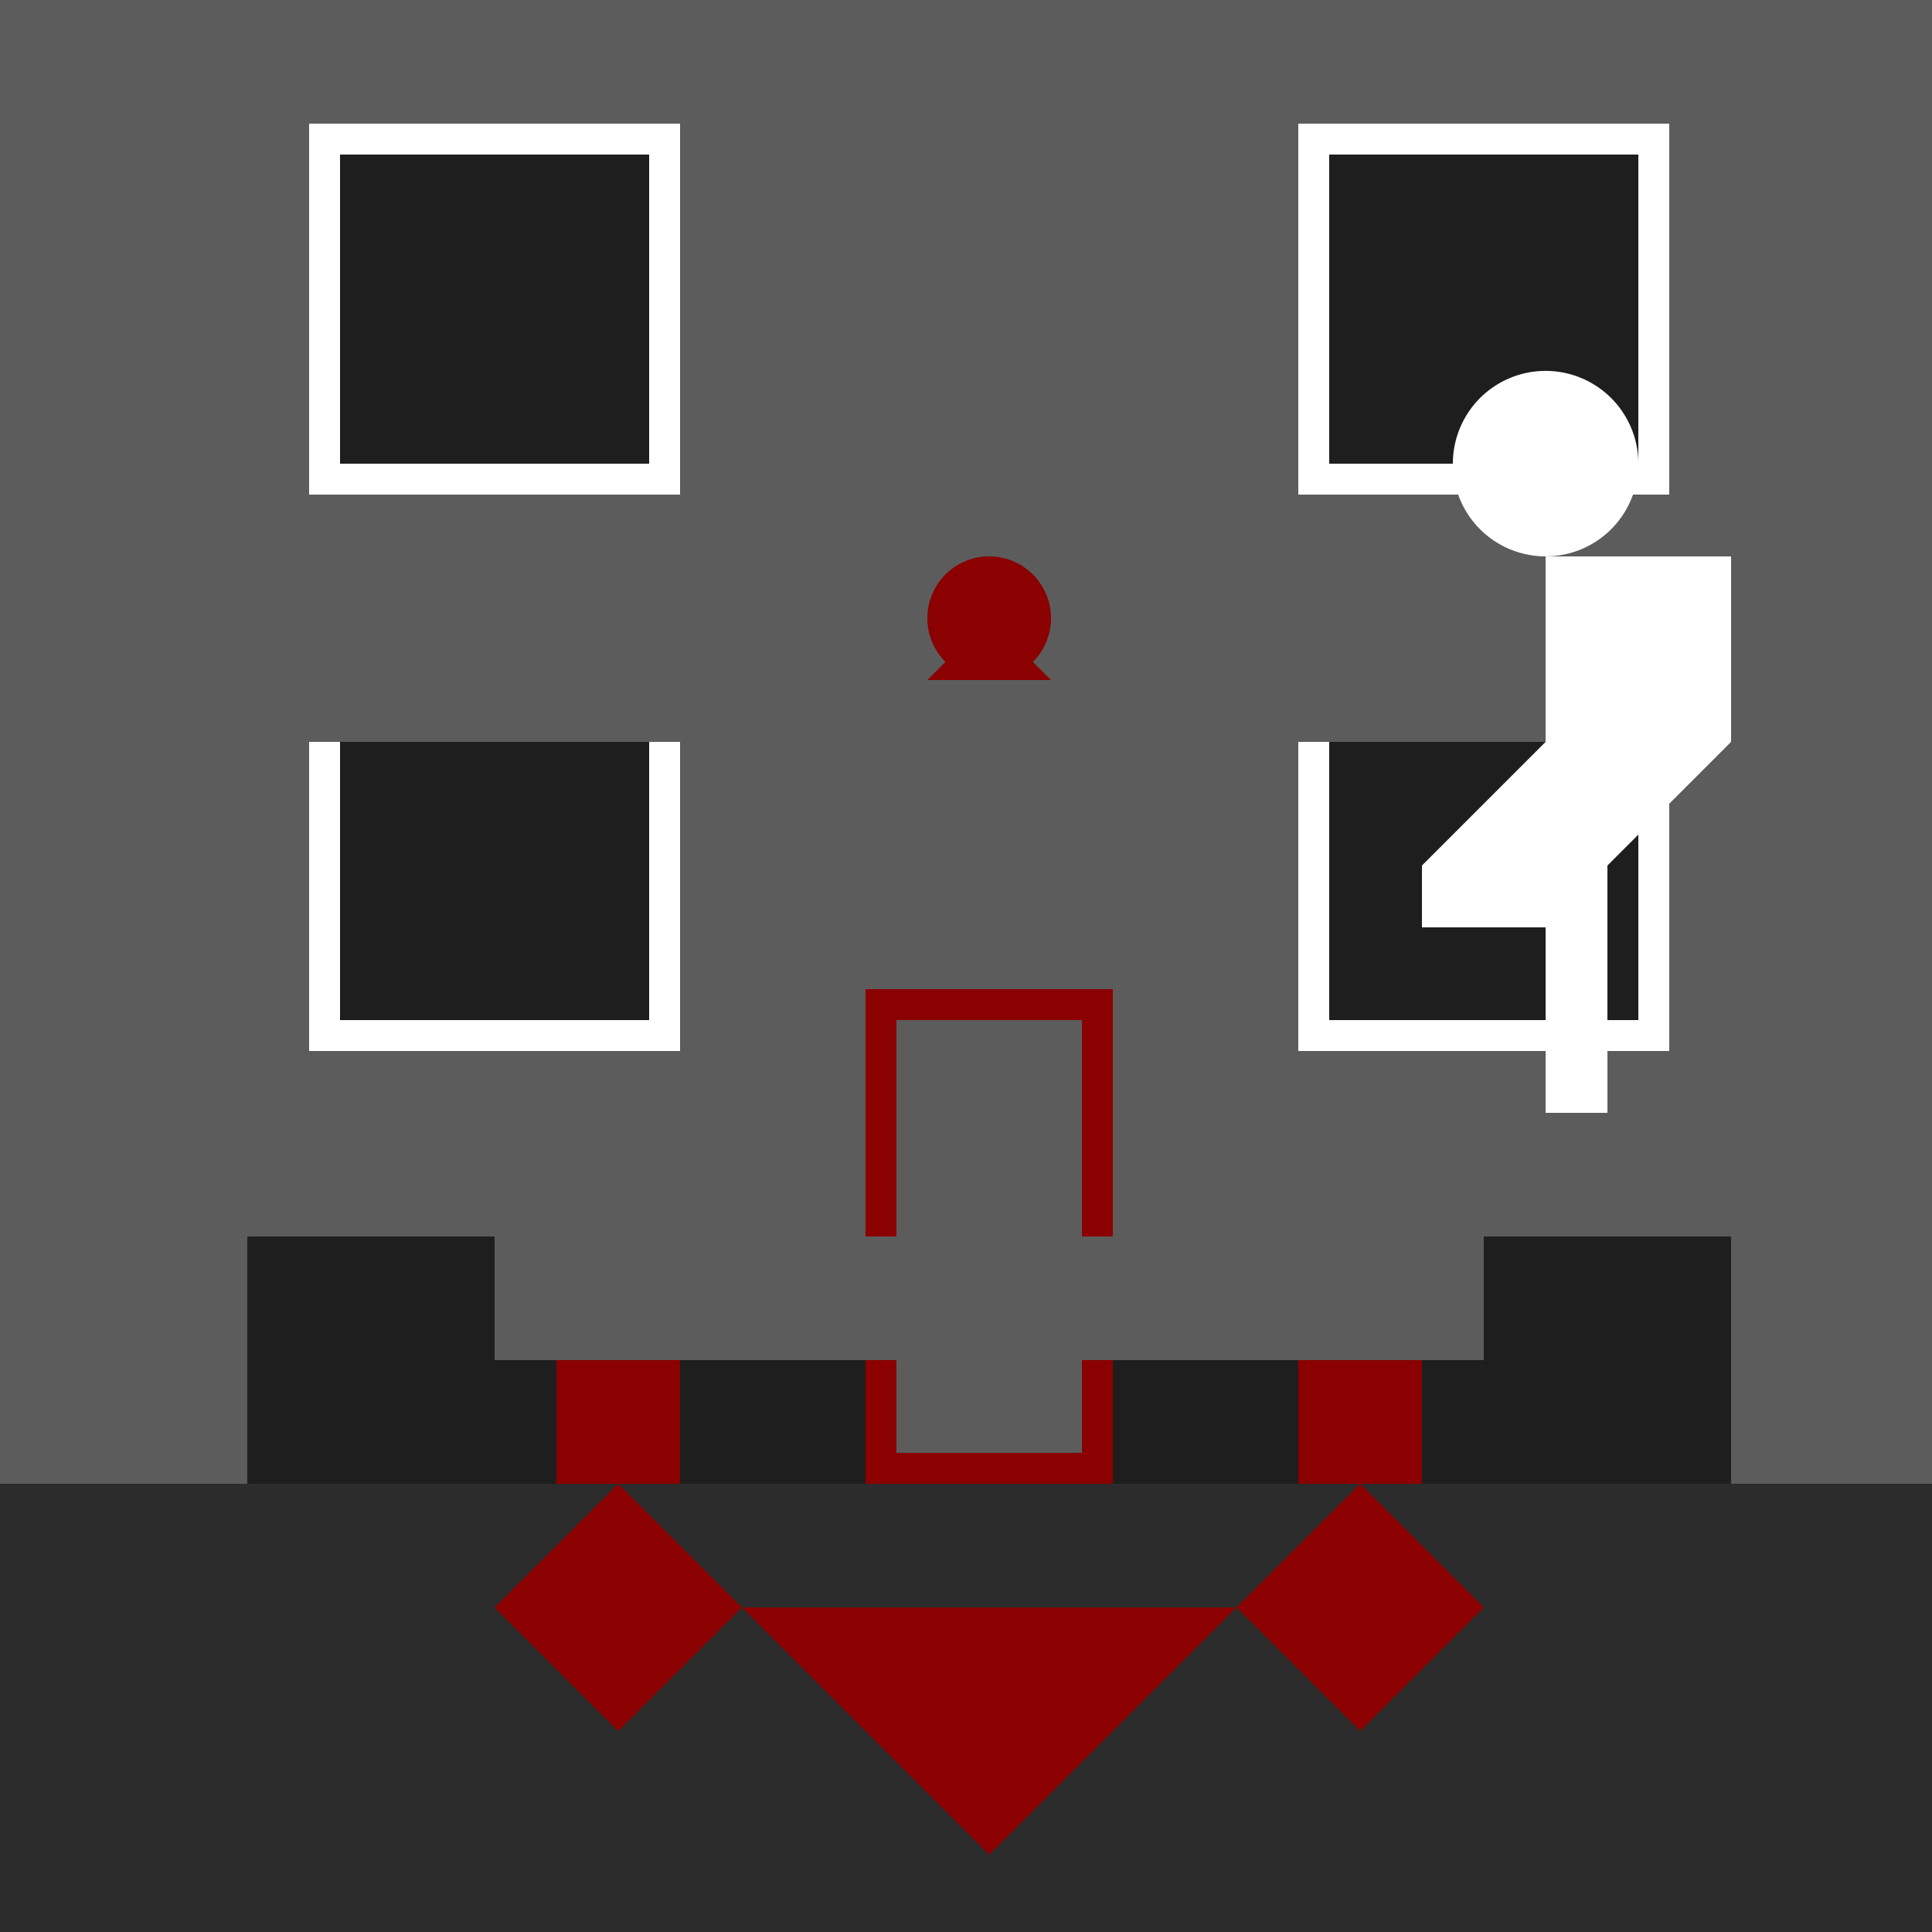
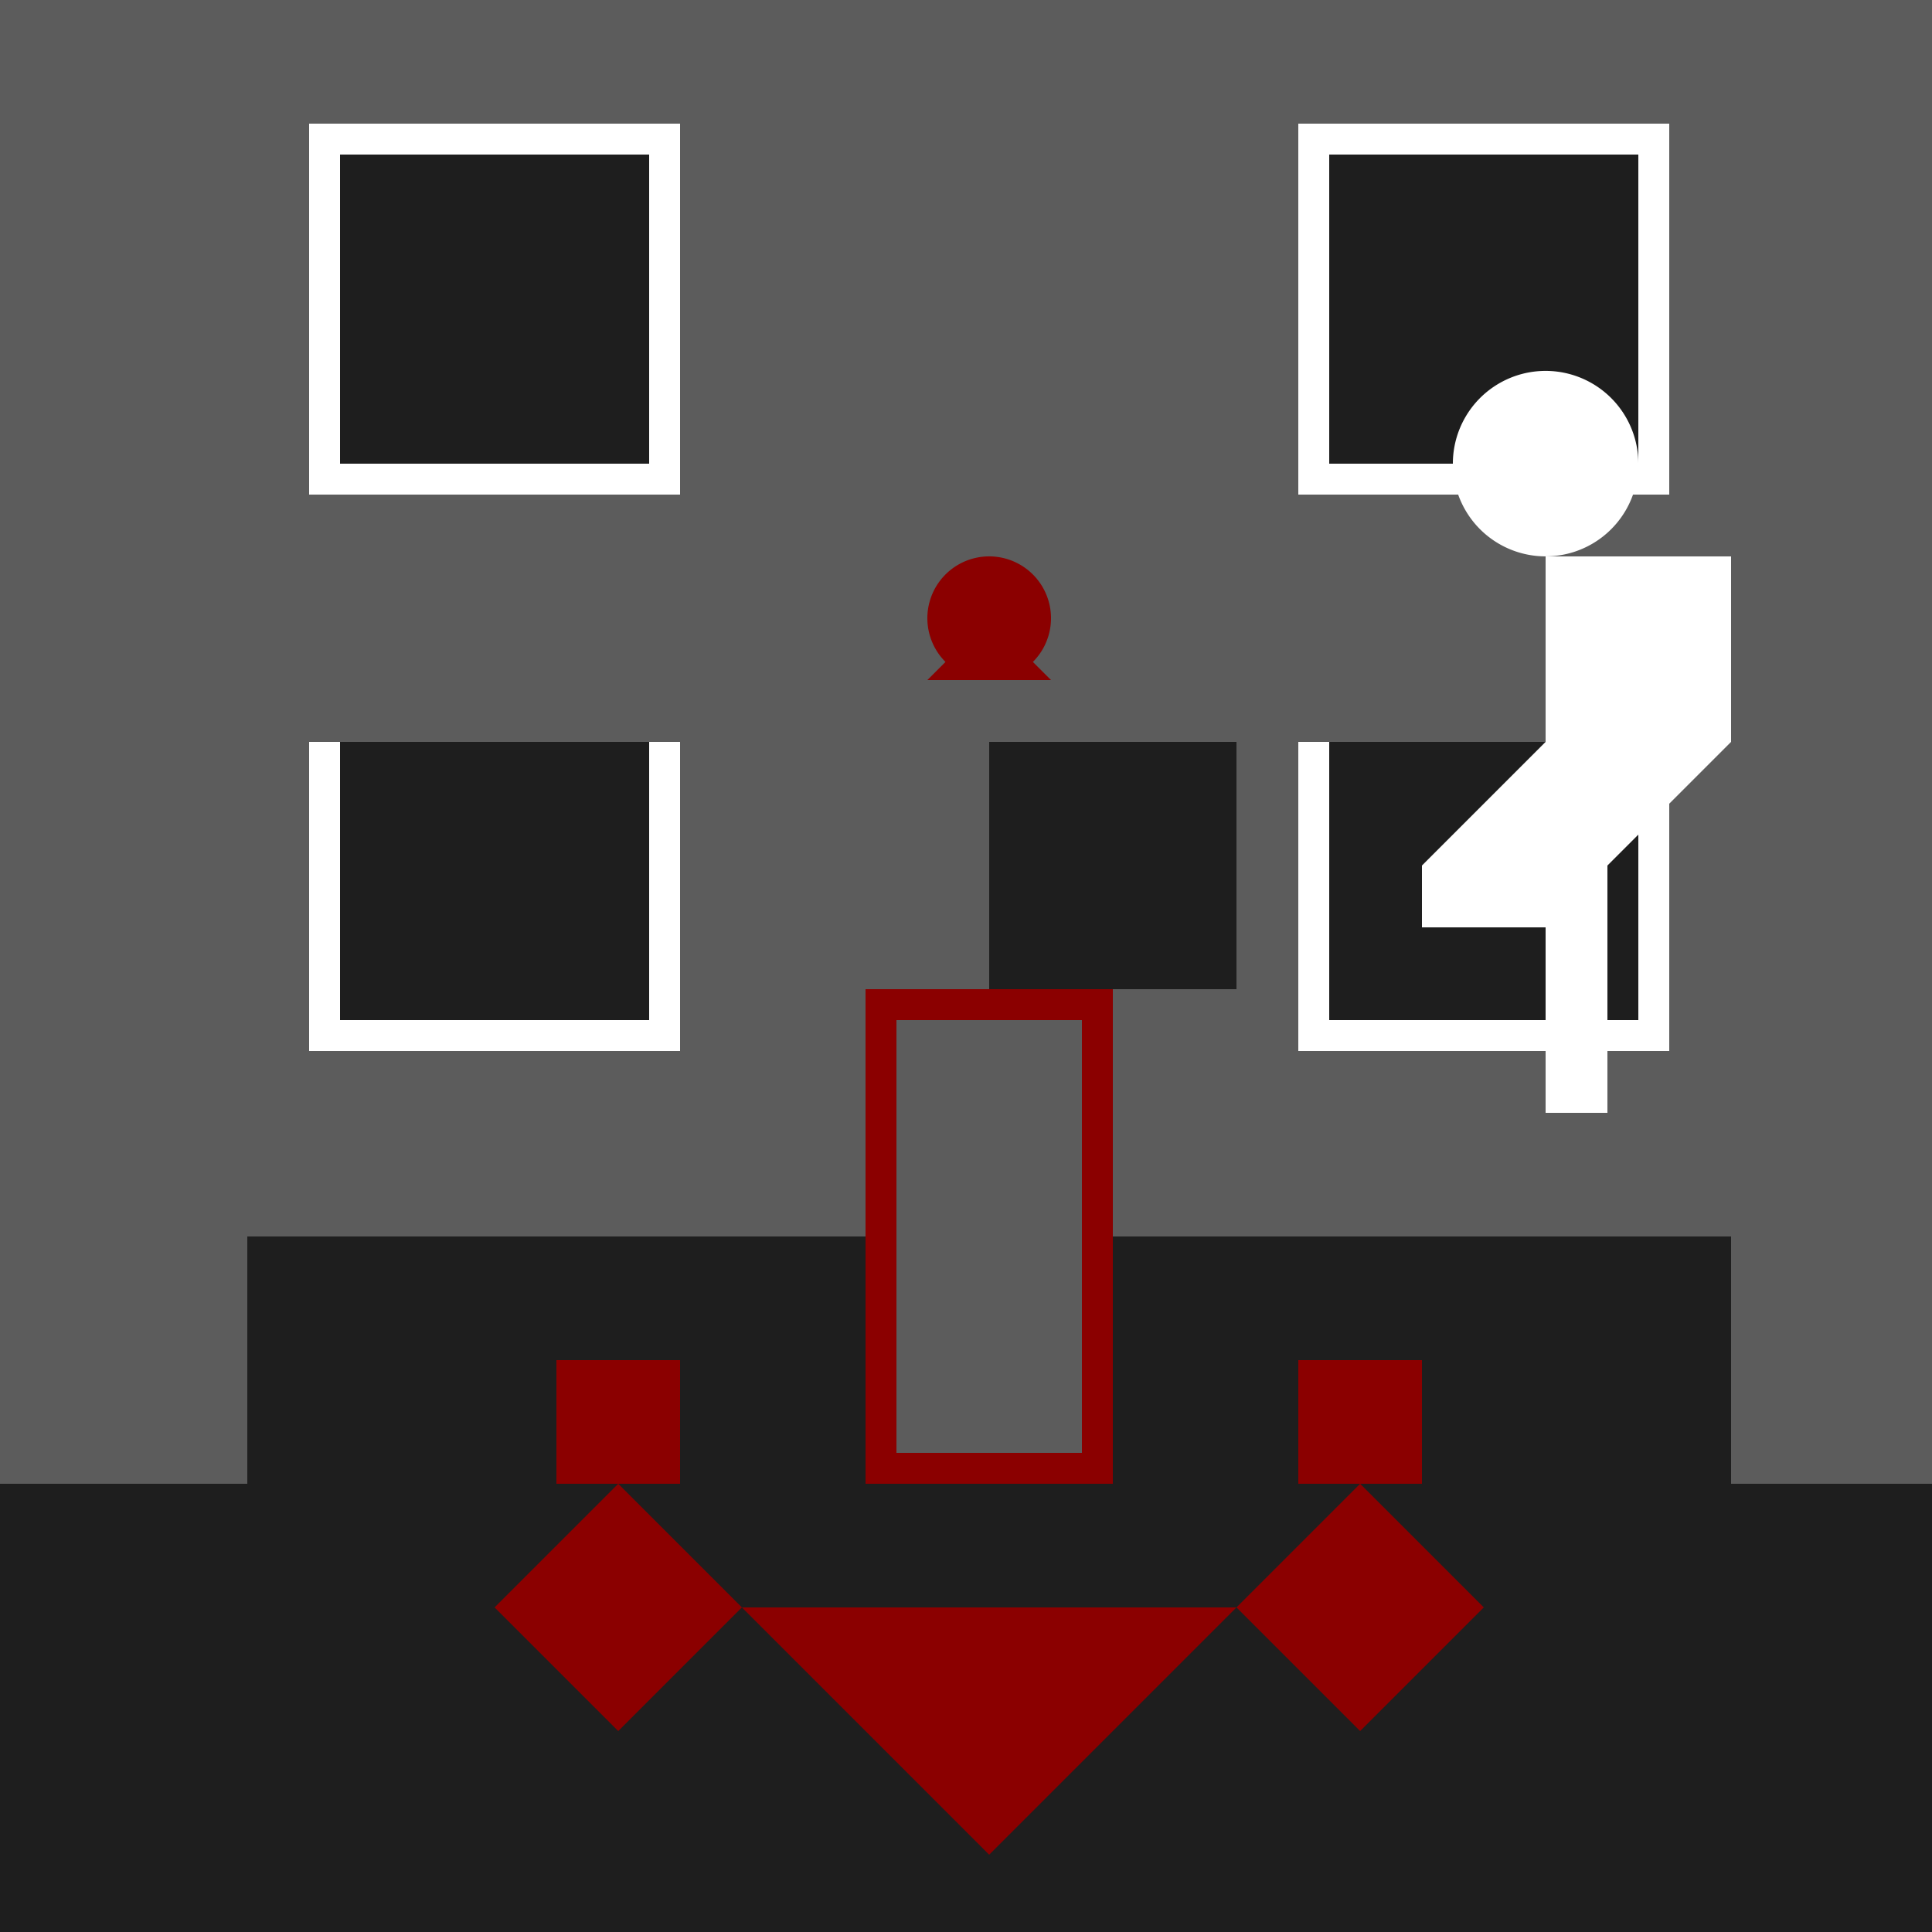
<svg xmlns="http://www.w3.org/2000/svg" width="500" height="500">
  <defs />
  <g>
    <rect fill="#1e1e1e" stroke="none" x="0" y="0" width="512" height="512" />
-     <rect fill="#2c2c2c" stroke="none" x="0" y="384" width="512" height="128" />
    <rect fill="#5c5c5c" stroke="none" x="0" y="0" width="64" height="384" />
    <rect fill="#5c5c5c" stroke="none" x="448" y="0" width="64" height="384" />
    <rect fill="#5c5c5c" stroke="none" x="64" y="0" width="384" height="128" />
    <rect fill="#5c5c5c" stroke="none" x="64" y="256" width="384" height="64" />
    <rect fill="#5c5c5c" stroke="none" x="64" y="192" width="192" height="64" />
-     <rect fill="#5c5c5c" stroke="none" x="256" y="192" width="64" height="64" />
    <rect fill="#5c5c5c" stroke="none" x="320" y="192" width="128" height="64" />
    <rect fill="#8b0000" stroke="none" x="224" y="256" width="64" height="128" />
    <rect fill="#5c5c5c" stroke="none" x="232" y="264" width="48" height="112" />
    <rect fill="#ffffff" stroke="none" x="80" y="32" width="96" height="96" />
    <rect fill="#ffffff" stroke="none" x="336" y="32" width="96" height="96" />
    <rect fill="#ffffff" stroke="none" x="80" y="176" width="96" height="96" />
    <rect fill="#ffffff" stroke="none" x="336" y="176" width="96" height="96" />
    <rect fill="#1e1e1e" stroke="none" x="88" y="40" width="80" height="80" />
    <rect fill="#1e1e1e" stroke="none" x="344" y="40" width="80" height="80" />
    <rect fill="#1e1e1e" stroke="none" x="88" y="184" width="80" height="80" />
    <rect fill="#1e1e1e" stroke="none" x="344" y="184" width="80" height="80" />
    <rect fill="#5c5c5c" stroke="none" x="64" y="128" width="384" height="64" />
    <path fill="#8b0000" stroke="none" paint-order="stroke fill markers" d=" M 272 160 A 16 16 0 1 1 272 159.984" />
    <path fill="#8b0000" stroke="none" paint-order="stroke fill markers" d=" M 256 160 L 240 176 L 272 176 Z" />
-     <rect fill="#5c5c5c" stroke="none" x="128" y="320" width="256" height="32" />
    <rect fill="#5c5c5c" stroke="none" x="192" y="288" width="32" height="32" />
    <rect fill="#5c5c5c" stroke="none" x="288" y="288" width="32" height="32" />
    <rect fill="#8b0000" stroke="none" x="144" y="352" width="32" height="32" />
    <rect fill="#8b0000" stroke="none" x="336" y="352" width="32" height="32" />
    <path fill="#8b0000" stroke="none" paint-order="stroke fill markers" d=" M 160 384 L 128 416 L 160 448 L 192 416 Z" />
    <path fill="#8b0000" stroke="none" paint-order="stroke fill markers" d=" M 352 384 L 320 416 L 352 448 L 384 416 Z" />
    <path fill="#8b0000" stroke="none" paint-order="stroke fill markers" d=" M 192 416 L 256 480 L 320 416 Z" />
    <path fill="#ffffff" stroke="none" paint-order="stroke fill markers" d=" M 424 120 A 24 24 0 1 1 424 119.976" />
    <path fill="#ffffff" stroke="none" paint-order="stroke fill markers" d=" M 400 144 L 400 192 L 368 224 L 368 240 L 400 240 L 400 288 L 416 288 L 416 224 L 448 192 L 448 144 Z" />
  </g>
</svg>